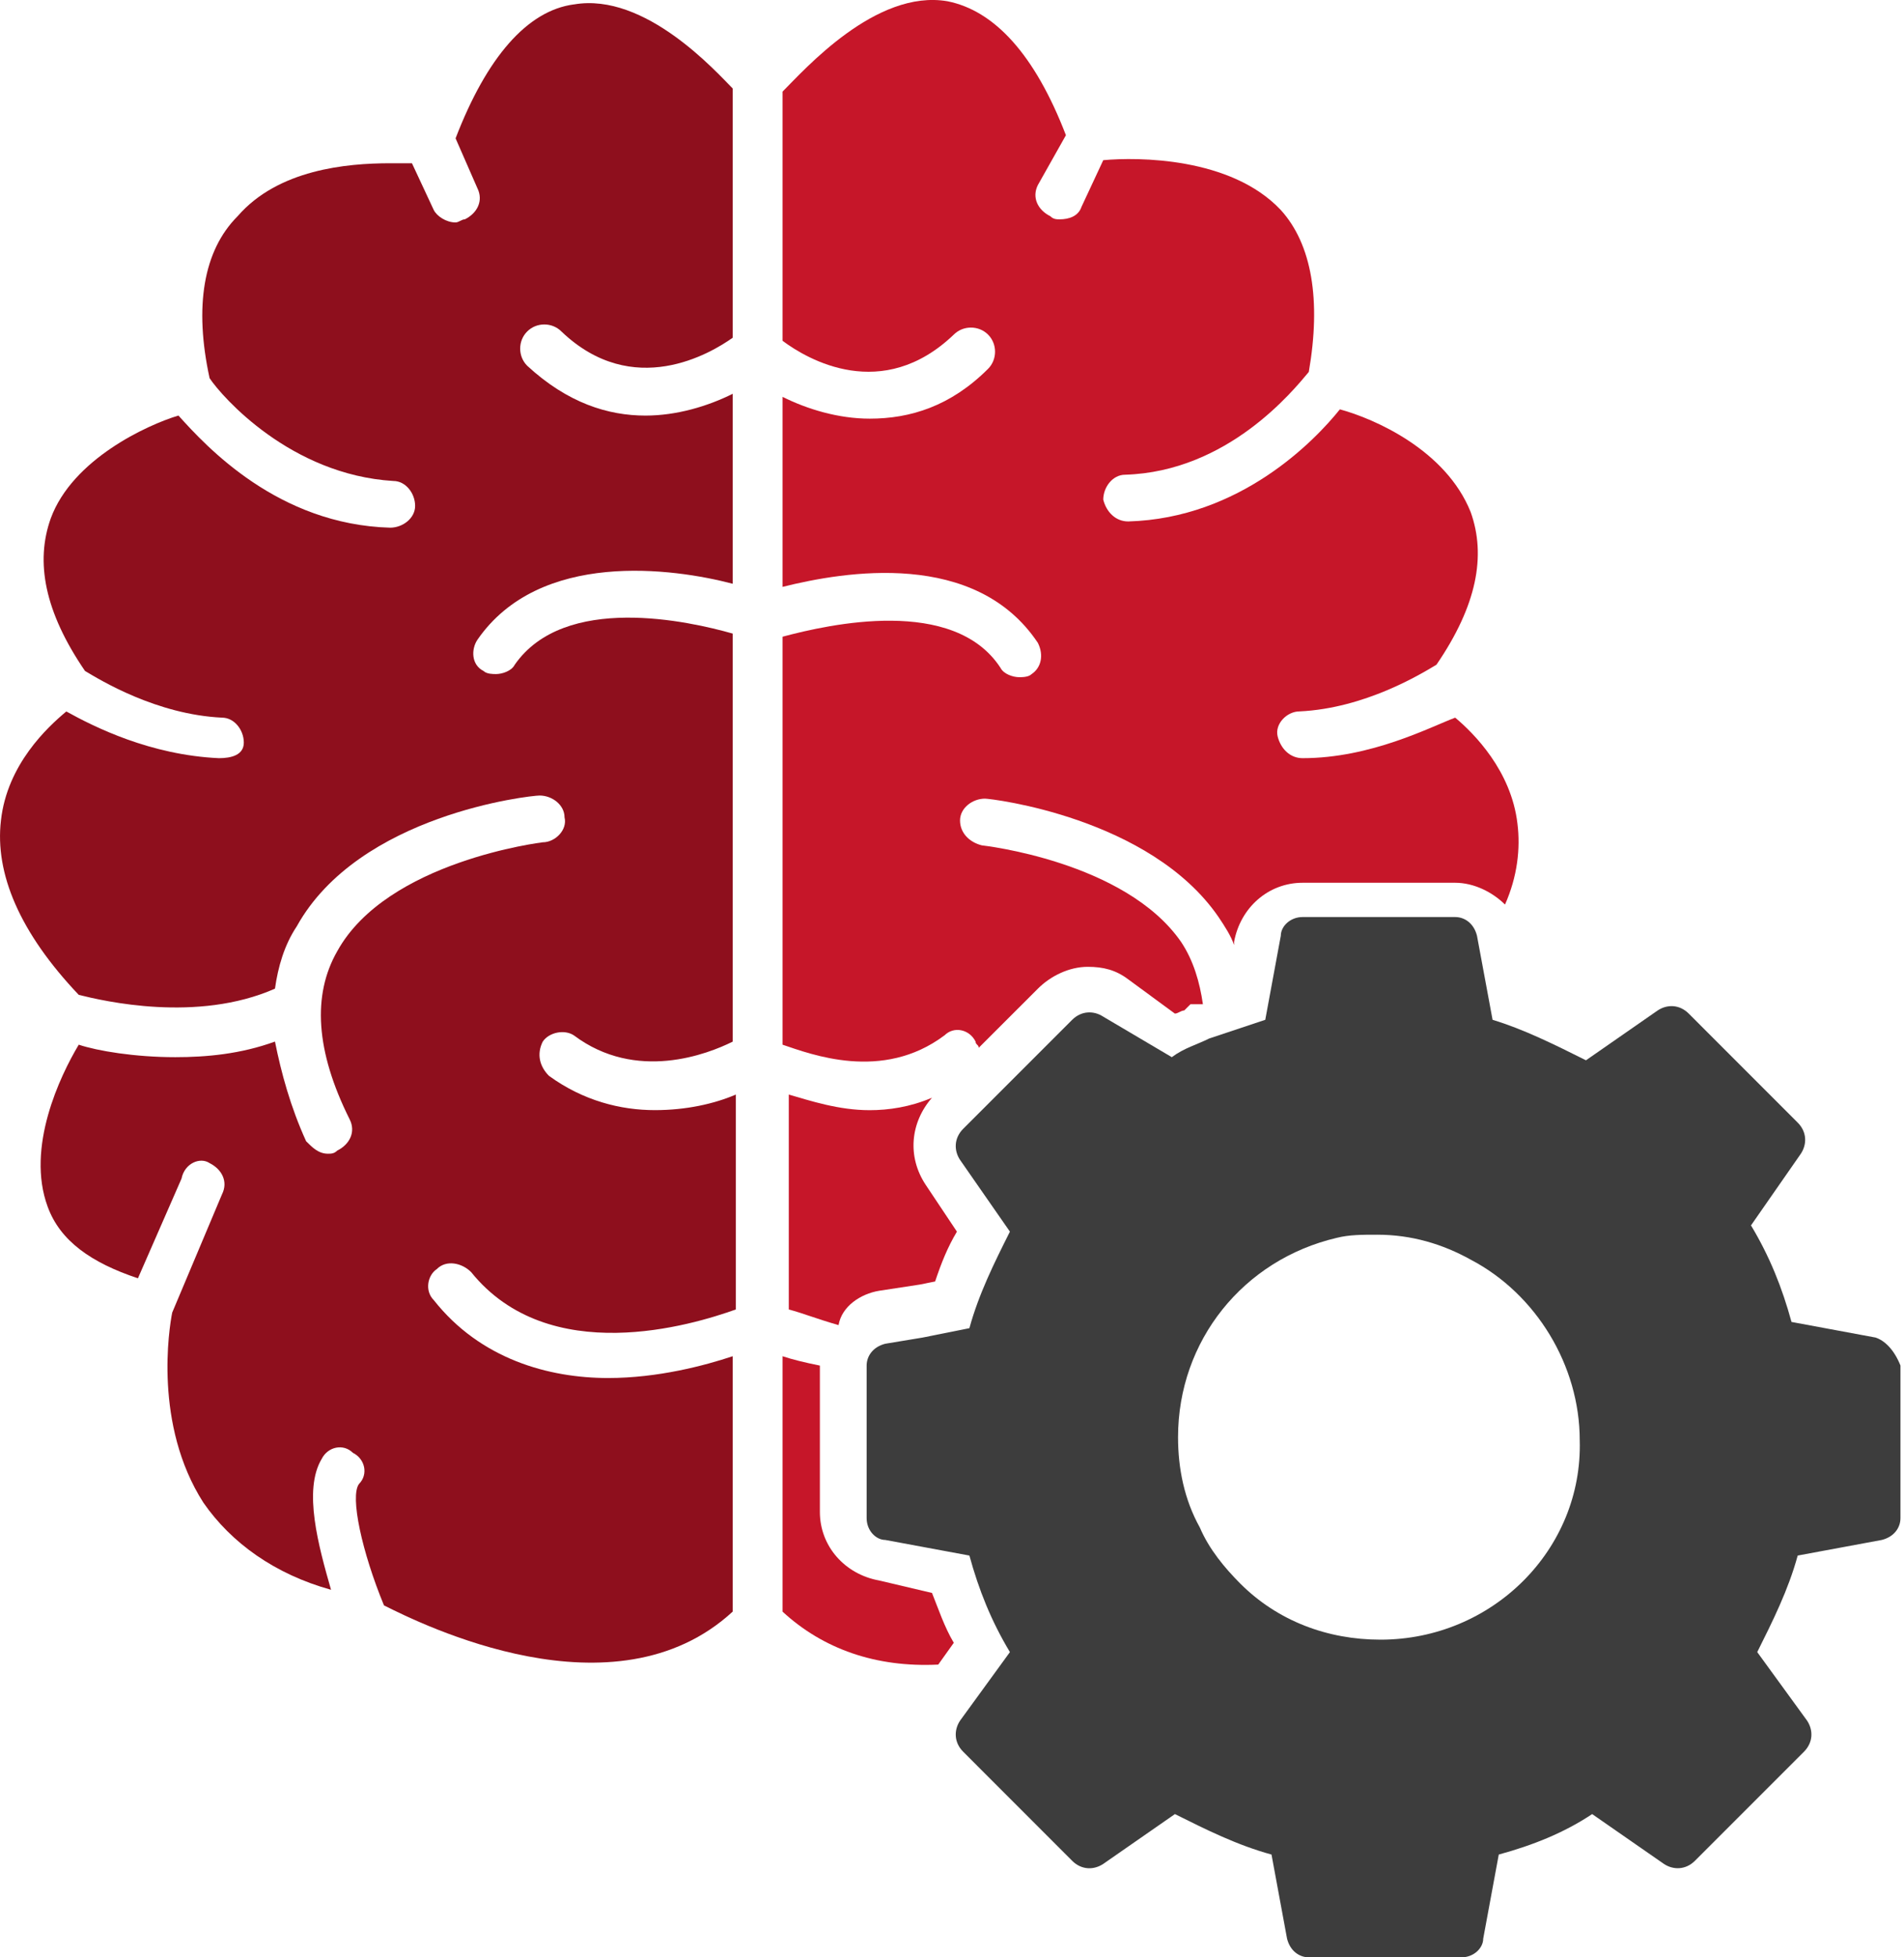
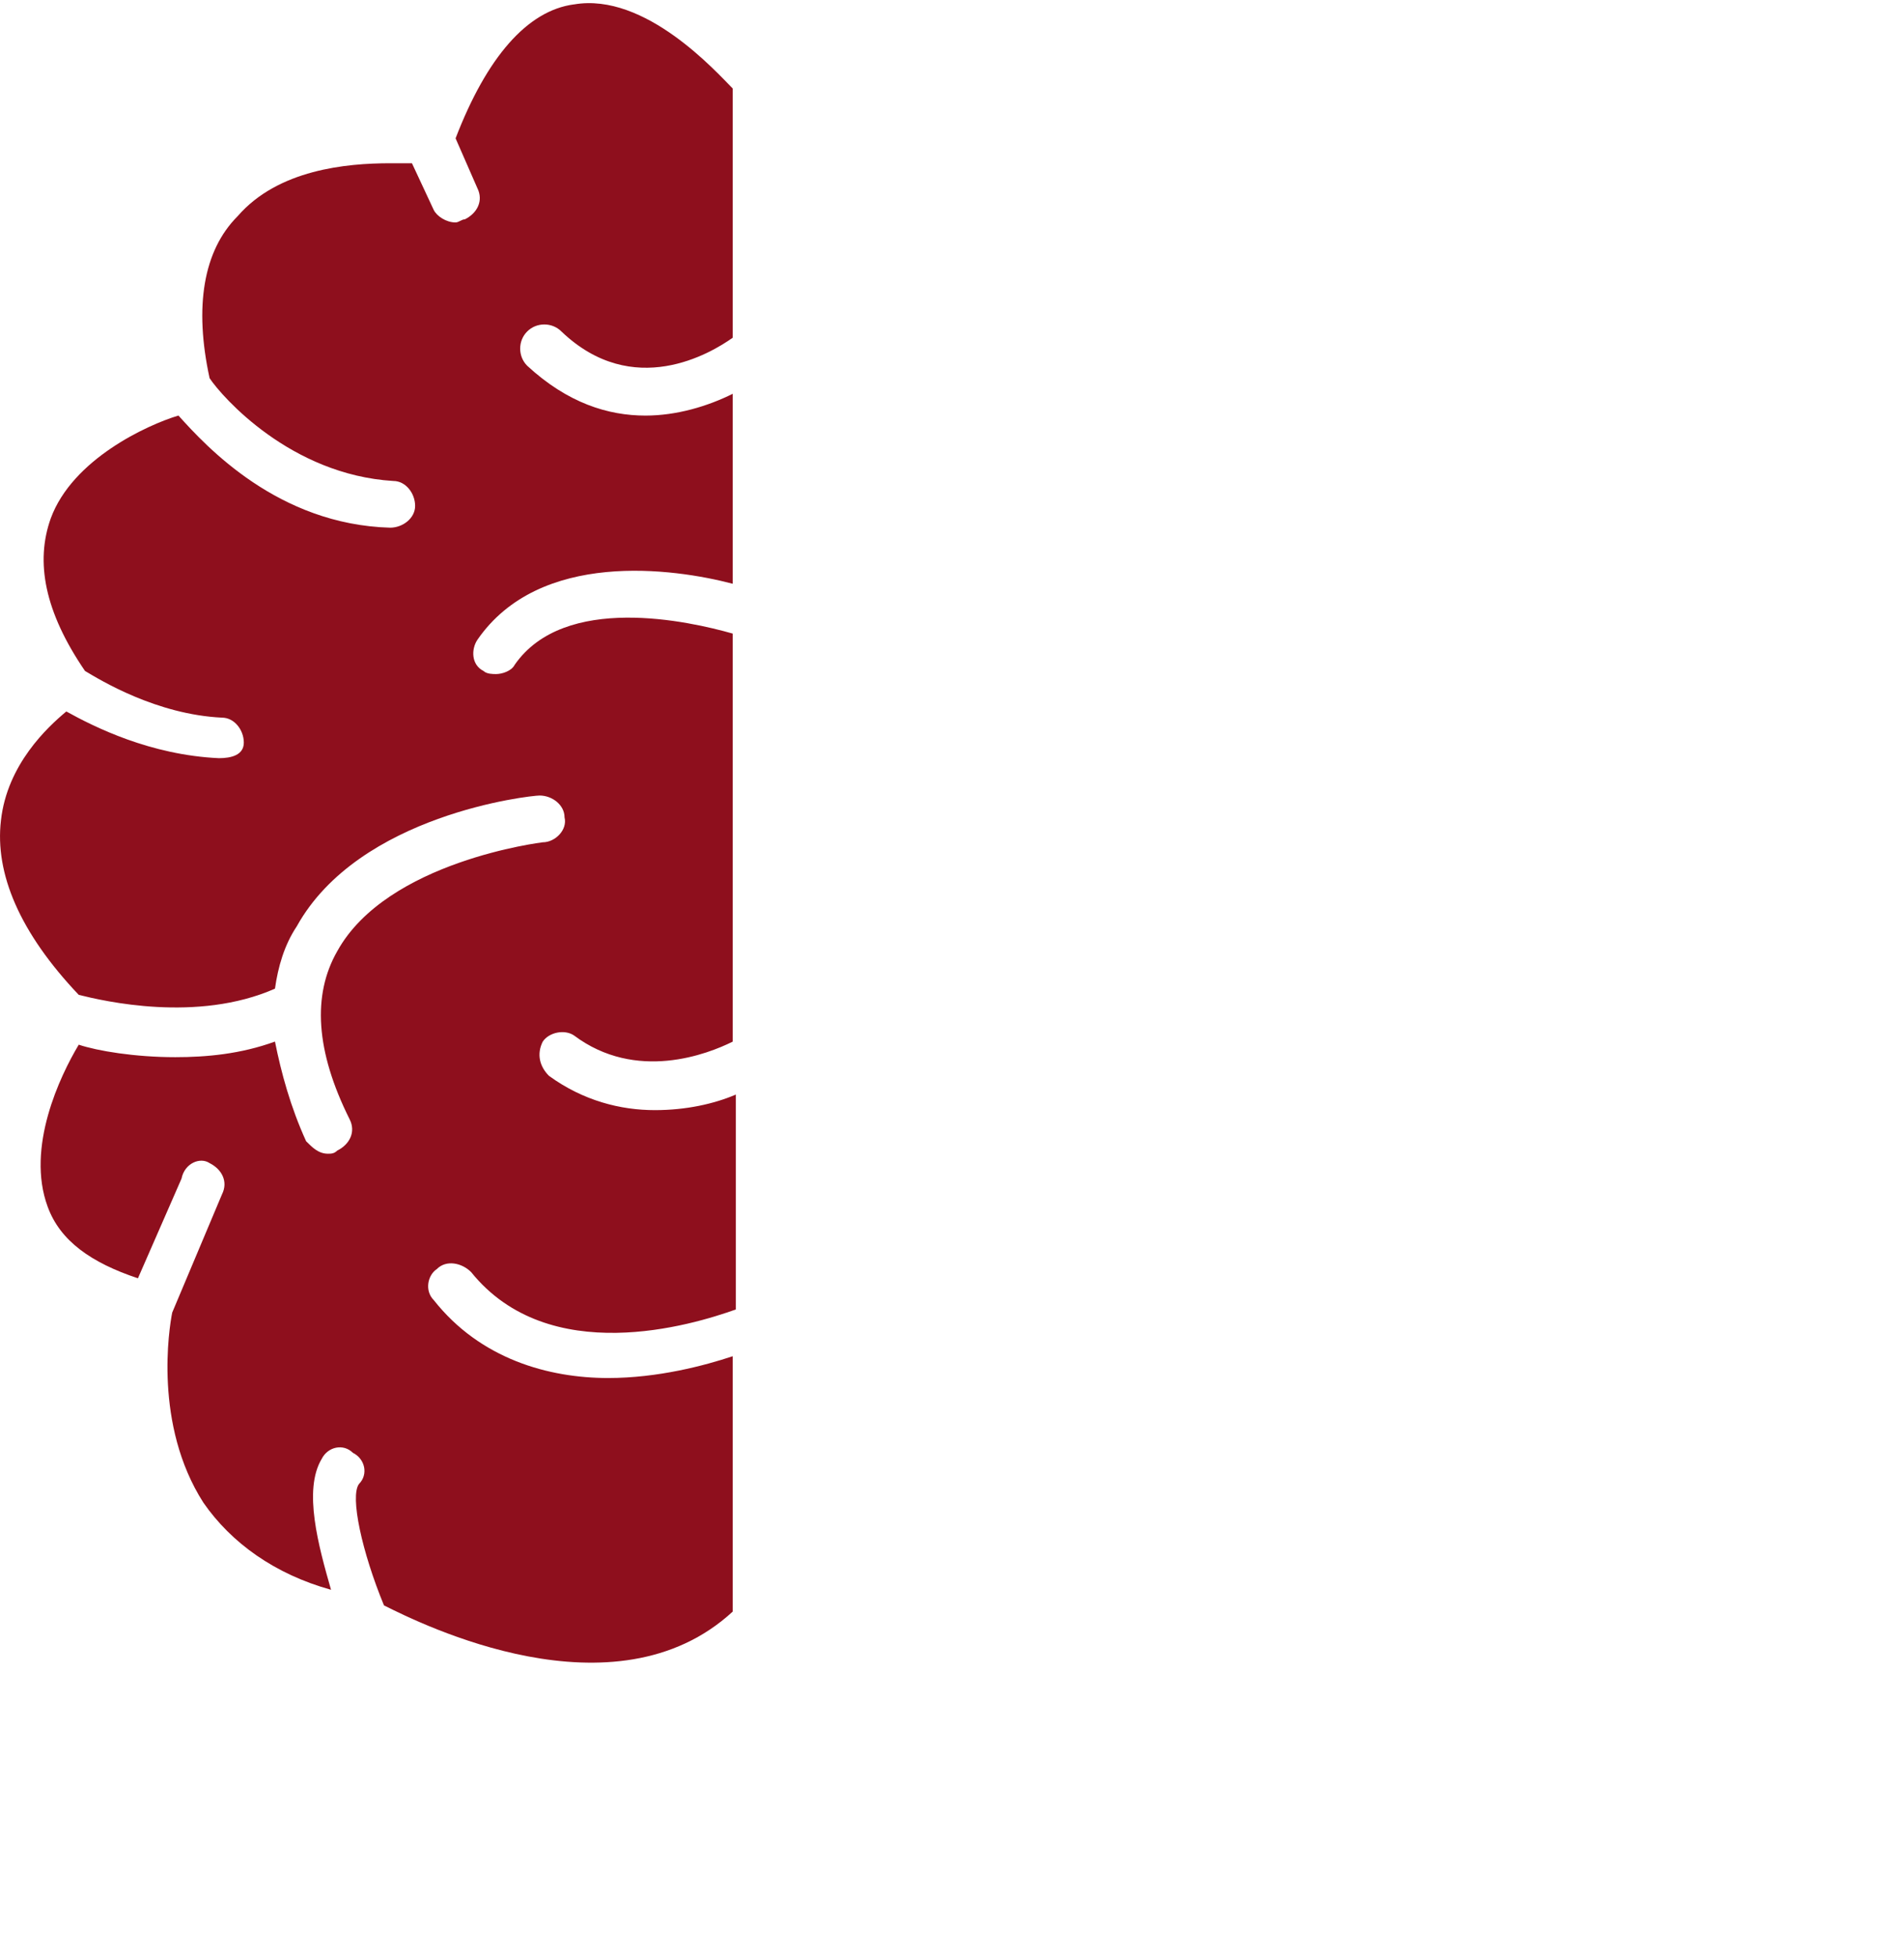
<svg xmlns="http://www.w3.org/2000/svg" width="36" height="37" viewBox="0 0 36 37" fill="none">
  <path d="M10.851 0.083C9.968 0.201 9.202 1.085 8.614 2.615L9.026 3.557C9.143 3.793 9.026 4.028 8.79 4.146C8.731 4.146 8.673 4.205 8.613 4.205C8.437 4.205 8.26 4.087 8.201 3.969L7.789 3.086H7.377C6.553 3.086 5.258 3.204 4.493 4.087C3.845 4.735 3.668 5.794 3.963 7.149C4.198 7.502 5.494 8.974 7.437 9.092C7.672 9.092 7.849 9.327 7.849 9.563C7.849 9.798 7.613 9.975 7.377 9.975C5.258 9.916 3.904 8.444 3.374 7.855C2.785 8.032 1.372 8.679 0.96 9.798C0.665 10.622 0.842 11.564 1.607 12.683C1.902 12.86 2.962 13.507 4.198 13.566C4.433 13.566 4.61 13.802 4.61 14.037C4.61 14.273 4.374 14.332 4.139 14.332C2.843 14.273 1.784 13.743 1.254 13.449C0.901 13.743 0.135 14.45 0.018 15.509C-0.1 16.51 0.371 17.629 1.489 18.806C1.961 18.924 3.727 19.337 5.199 18.689C5.257 18.277 5.375 17.865 5.611 17.511C6.788 15.392 10.027 15.038 10.203 15.038C10.439 15.038 10.674 15.215 10.674 15.45C10.733 15.686 10.498 15.922 10.262 15.922C10.262 15.922 7.318 16.275 6.376 17.982C5.905 18.806 5.964 19.866 6.612 21.161C6.73 21.397 6.612 21.633 6.376 21.75C6.318 21.809 6.259 21.809 6.2 21.809C6.023 21.809 5.905 21.691 5.788 21.573C5.493 20.926 5.317 20.278 5.199 19.689C4.551 19.925 3.904 19.984 3.315 19.984C2.549 19.984 1.843 19.866 1.489 19.748C1.136 20.337 0.488 21.691 0.901 22.81C1.136 23.457 1.725 23.87 2.608 24.164L3.432 22.28C3.491 21.986 3.786 21.868 3.962 21.986C4.198 22.104 4.316 22.339 4.198 22.575L3.256 24.812C3.197 25.107 2.903 26.932 3.845 28.404C4.375 29.169 5.199 29.758 6.259 30.052C6.023 29.228 5.729 28.168 6.082 27.579C6.2 27.344 6.494 27.285 6.671 27.462C6.906 27.579 6.965 27.874 6.788 28.051C6.612 28.286 6.847 29.346 7.26 30.347C7.966 30.7 11.617 32.525 13.854 30.464V25.637C13.324 25.813 12.441 26.049 11.499 26.049C10.38 26.049 9.085 25.695 8.202 24.577C8.025 24.4 8.084 24.105 8.261 23.988C8.437 23.811 8.732 23.87 8.908 24.047C10.38 25.872 13.088 25.048 13.913 24.753V20.691C13.501 20.867 12.971 20.985 12.382 20.985C11.734 20.985 11.027 20.808 10.38 20.337C10.203 20.161 10.144 19.925 10.262 19.69C10.38 19.513 10.674 19.454 10.851 19.572C12.029 20.456 13.383 19.925 13.854 19.69L13.854 11.977C13.029 11.742 10.674 11.212 9.732 12.566C9.673 12.683 9.497 12.742 9.379 12.742C9.32 12.742 9.202 12.742 9.143 12.684C8.908 12.566 8.908 12.272 9.026 12.095C10.203 10.387 12.735 10.741 13.854 11.035V7.444C13.383 7.679 12.794 7.856 12.205 7.856C11.498 7.856 10.733 7.62 9.968 6.914C9.791 6.737 9.791 6.442 9.968 6.266C10.144 6.089 10.439 6.089 10.615 6.266C11.969 7.561 13.441 6.678 13.854 6.384V1.673C13.559 1.379 12.205 -0.152 10.851 0.084L10.851 0.083Z" fill="#8E0F1D" />
-   <path d="M17.858 19.572C18.034 19.395 18.329 19.454 18.446 19.69C18.446 19.748 18.505 19.748 18.505 19.807L19.624 18.689C19.859 18.453 20.212 18.276 20.566 18.276C20.86 18.276 21.096 18.335 21.331 18.512L22.214 19.16C22.273 19.16 22.332 19.101 22.391 19.101L22.509 18.983H22.685H22.744C22.685 18.571 22.567 18.159 22.332 17.806C21.272 16.275 18.564 15.98 18.564 15.98C18.328 15.921 18.152 15.745 18.152 15.509C18.152 15.274 18.387 15.097 18.623 15.097C18.741 15.097 21.744 15.45 23.039 17.334C23.157 17.511 23.274 17.688 23.333 17.864V17.806C23.451 17.158 23.981 16.687 24.629 16.687H27.514C27.867 16.687 28.22 16.864 28.456 17.099C28.691 16.569 28.75 16.039 28.691 15.568C28.573 14.567 27.867 13.861 27.514 13.566C27.043 13.743 25.924 14.332 24.628 14.332C24.393 14.332 24.216 14.155 24.157 13.92C24.099 13.684 24.334 13.448 24.569 13.448C25.806 13.39 26.866 12.742 27.16 12.565C27.925 11.447 28.102 10.505 27.807 9.68C27.336 8.503 25.982 7.914 25.334 7.738C24.863 8.326 23.45 9.798 21.331 9.857C21.095 9.857 20.919 9.68 20.86 9.445C20.86 9.21 21.037 8.974 21.272 8.974C23.215 8.915 24.451 7.384 24.746 7.031C24.981 5.677 24.805 4.617 24.216 3.969C23.274 2.968 21.507 2.968 20.86 3.028L20.448 3.911C20.389 4.087 20.212 4.146 20.036 4.146C19.977 4.146 19.918 4.146 19.859 4.087C19.623 3.97 19.506 3.734 19.623 3.499L20.154 2.556C19.565 1.025 18.799 0.201 17.916 0.024C16.562 -0.211 15.208 1.32 14.796 1.732V6.442C15.267 6.795 16.68 7.62 18.034 6.325C18.211 6.148 18.505 6.148 18.682 6.325C18.858 6.501 18.858 6.796 18.682 6.972C17.975 7.679 17.21 7.914 16.444 7.914C15.856 7.914 15.267 7.737 14.796 7.502V11.094C15.973 10.799 18.446 10.387 19.624 12.153C19.741 12.389 19.683 12.624 19.506 12.742C19.447 12.801 19.329 12.801 19.27 12.801C19.153 12.801 18.976 12.742 18.917 12.624C18.034 11.27 15.679 11.8 14.796 12.036V19.748C15.326 19.925 16.68 20.455 17.857 19.572L17.858 19.572Z" fill="#C61629" />
-   <path d="M16.621 24.4L17.387 24.283L17.681 24.224C17.799 23.871 17.917 23.576 18.093 23.282L17.504 22.399C17.151 21.869 17.21 21.221 17.622 20.75C17.21 20.927 16.798 20.986 16.444 20.986C15.856 20.986 15.326 20.809 14.914 20.691V24.754C15.149 24.813 15.443 24.931 15.855 25.049C15.915 24.695 16.268 24.459 16.621 24.4Z" fill="#C61629" />
-   <path d="M16.621 29.876C15.974 29.759 15.502 29.229 15.502 28.581V25.814C15.208 25.755 14.973 25.696 14.796 25.637V30.465C15.561 31.171 16.562 31.524 17.74 31.466L18.034 31.054C17.857 30.759 17.74 30.406 17.622 30.112L16.621 29.876Z" fill="#C61629" />
-   <path d="M35.462 25.284L33.873 24.989C33.696 24.342 33.461 23.753 33.107 23.164L34.049 21.81C34.167 21.633 34.167 21.398 33.99 21.221L31.93 19.16C31.753 18.983 31.518 18.983 31.341 19.102L29.987 20.043C29.398 19.749 28.809 19.455 28.221 19.278L27.926 17.688C27.867 17.453 27.691 17.335 27.514 17.335H24.629C24.394 17.335 24.217 17.512 24.217 17.688L23.923 19.278C23.57 19.396 23.216 19.514 22.863 19.631C22.628 19.749 22.392 19.808 22.156 19.984L20.861 19.219C20.684 19.102 20.449 19.102 20.272 19.278L18.212 21.338C18.035 21.515 18.035 21.751 18.153 21.927L19.095 23.282C18.8 23.87 18.506 24.459 18.329 25.107L17.446 25.284L16.739 25.401C16.504 25.46 16.386 25.637 16.386 25.813V28.698C16.386 28.934 16.563 29.11 16.739 29.11L18.329 29.405C18.506 30.052 18.741 30.641 19.095 31.23L18.153 32.525C18.035 32.702 18.035 32.937 18.212 33.114L20.272 35.175C20.449 35.352 20.684 35.352 20.861 35.233L22.215 34.292C22.804 34.586 23.393 34.88 24.041 35.057L24.335 36.647C24.394 36.882 24.57 37 24.747 37H27.632C27.867 37 28.044 36.823 28.044 36.647L28.338 35.057C28.986 34.88 29.574 34.645 30.104 34.292L31.459 35.233C31.635 35.351 31.871 35.351 32.047 35.175L34.108 33.114C34.285 32.937 34.285 32.702 34.167 32.525L33.225 31.23C33.519 30.641 33.814 30.052 33.99 29.405L35.58 29.11C35.816 29.051 35.933 28.875 35.933 28.698V25.813C35.816 25.519 35.639 25.342 35.462 25.284ZM26.101 30.995C25.1 30.995 24.158 30.642 23.451 29.935C23.157 29.64 22.862 29.287 22.686 28.875C22.391 28.345 22.274 27.756 22.274 27.168C22.274 25.342 23.51 23.812 25.276 23.399C25.512 23.34 25.748 23.34 26.042 23.34C26.689 23.34 27.278 23.517 27.808 23.812C29.044 24.459 29.869 25.813 29.869 27.226C29.928 29.287 28.22 30.995 26.101 30.995L26.101 30.995Z" fill="#3D3D3D" />
</svg>